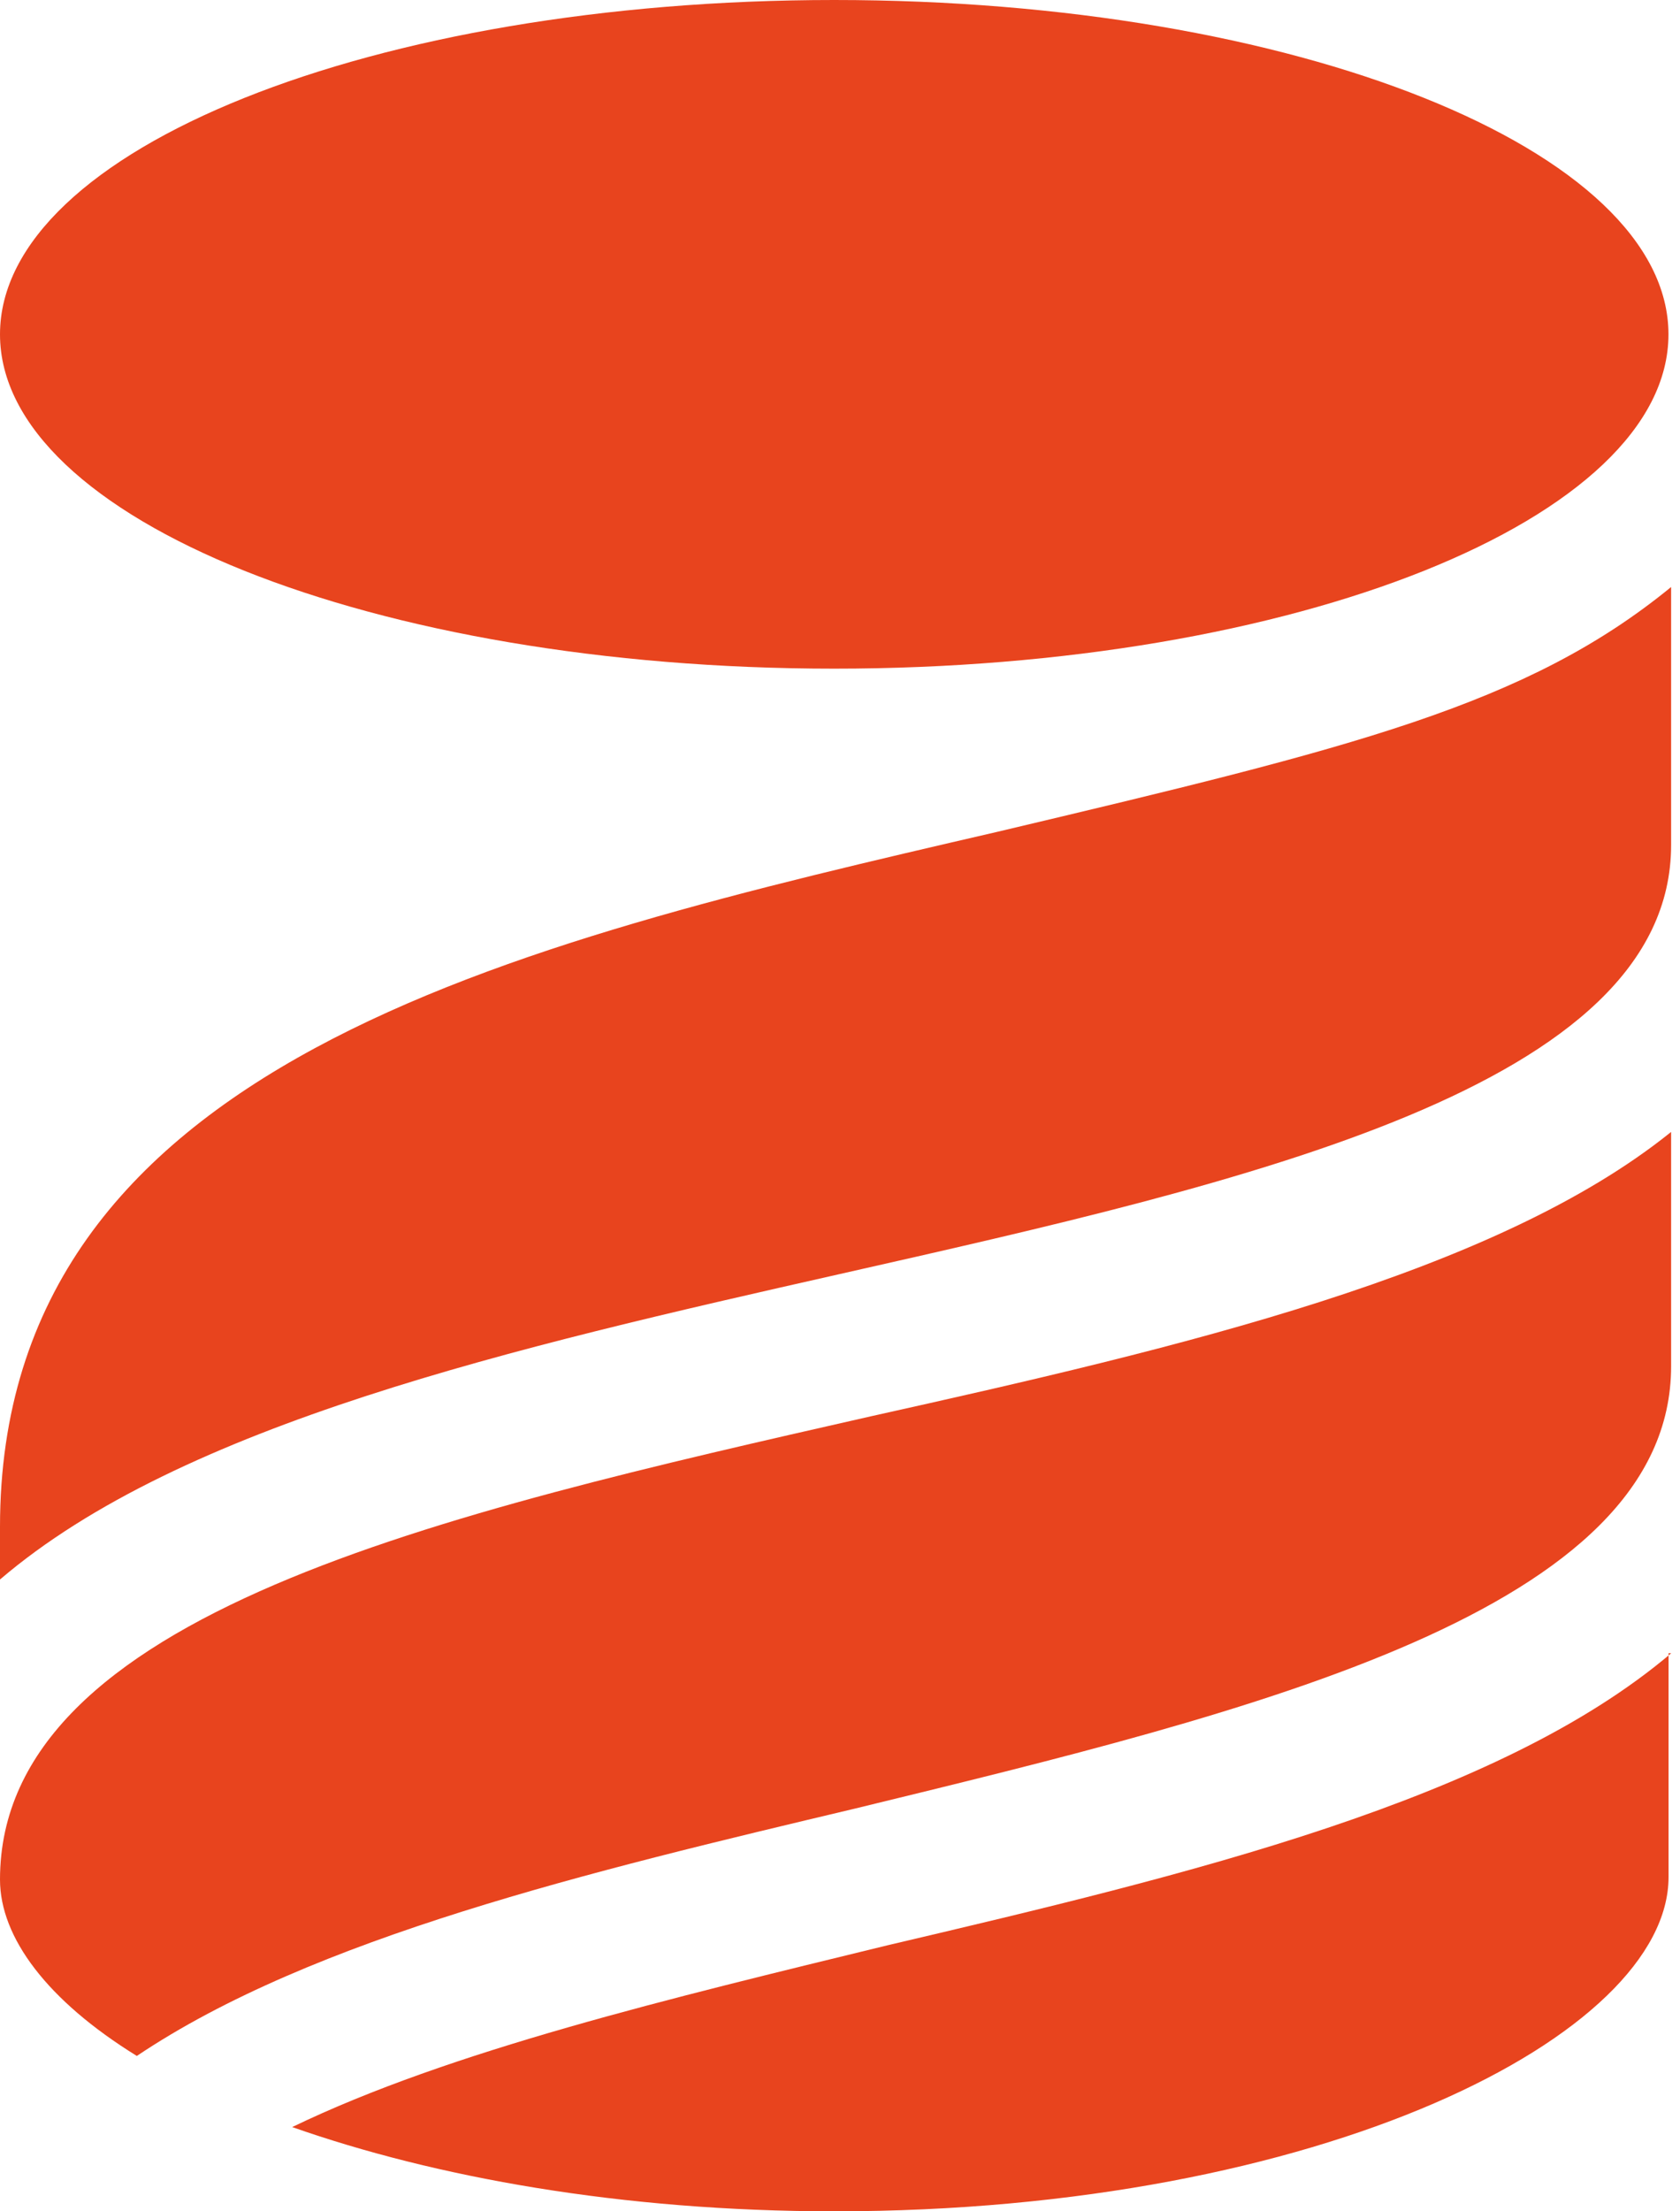
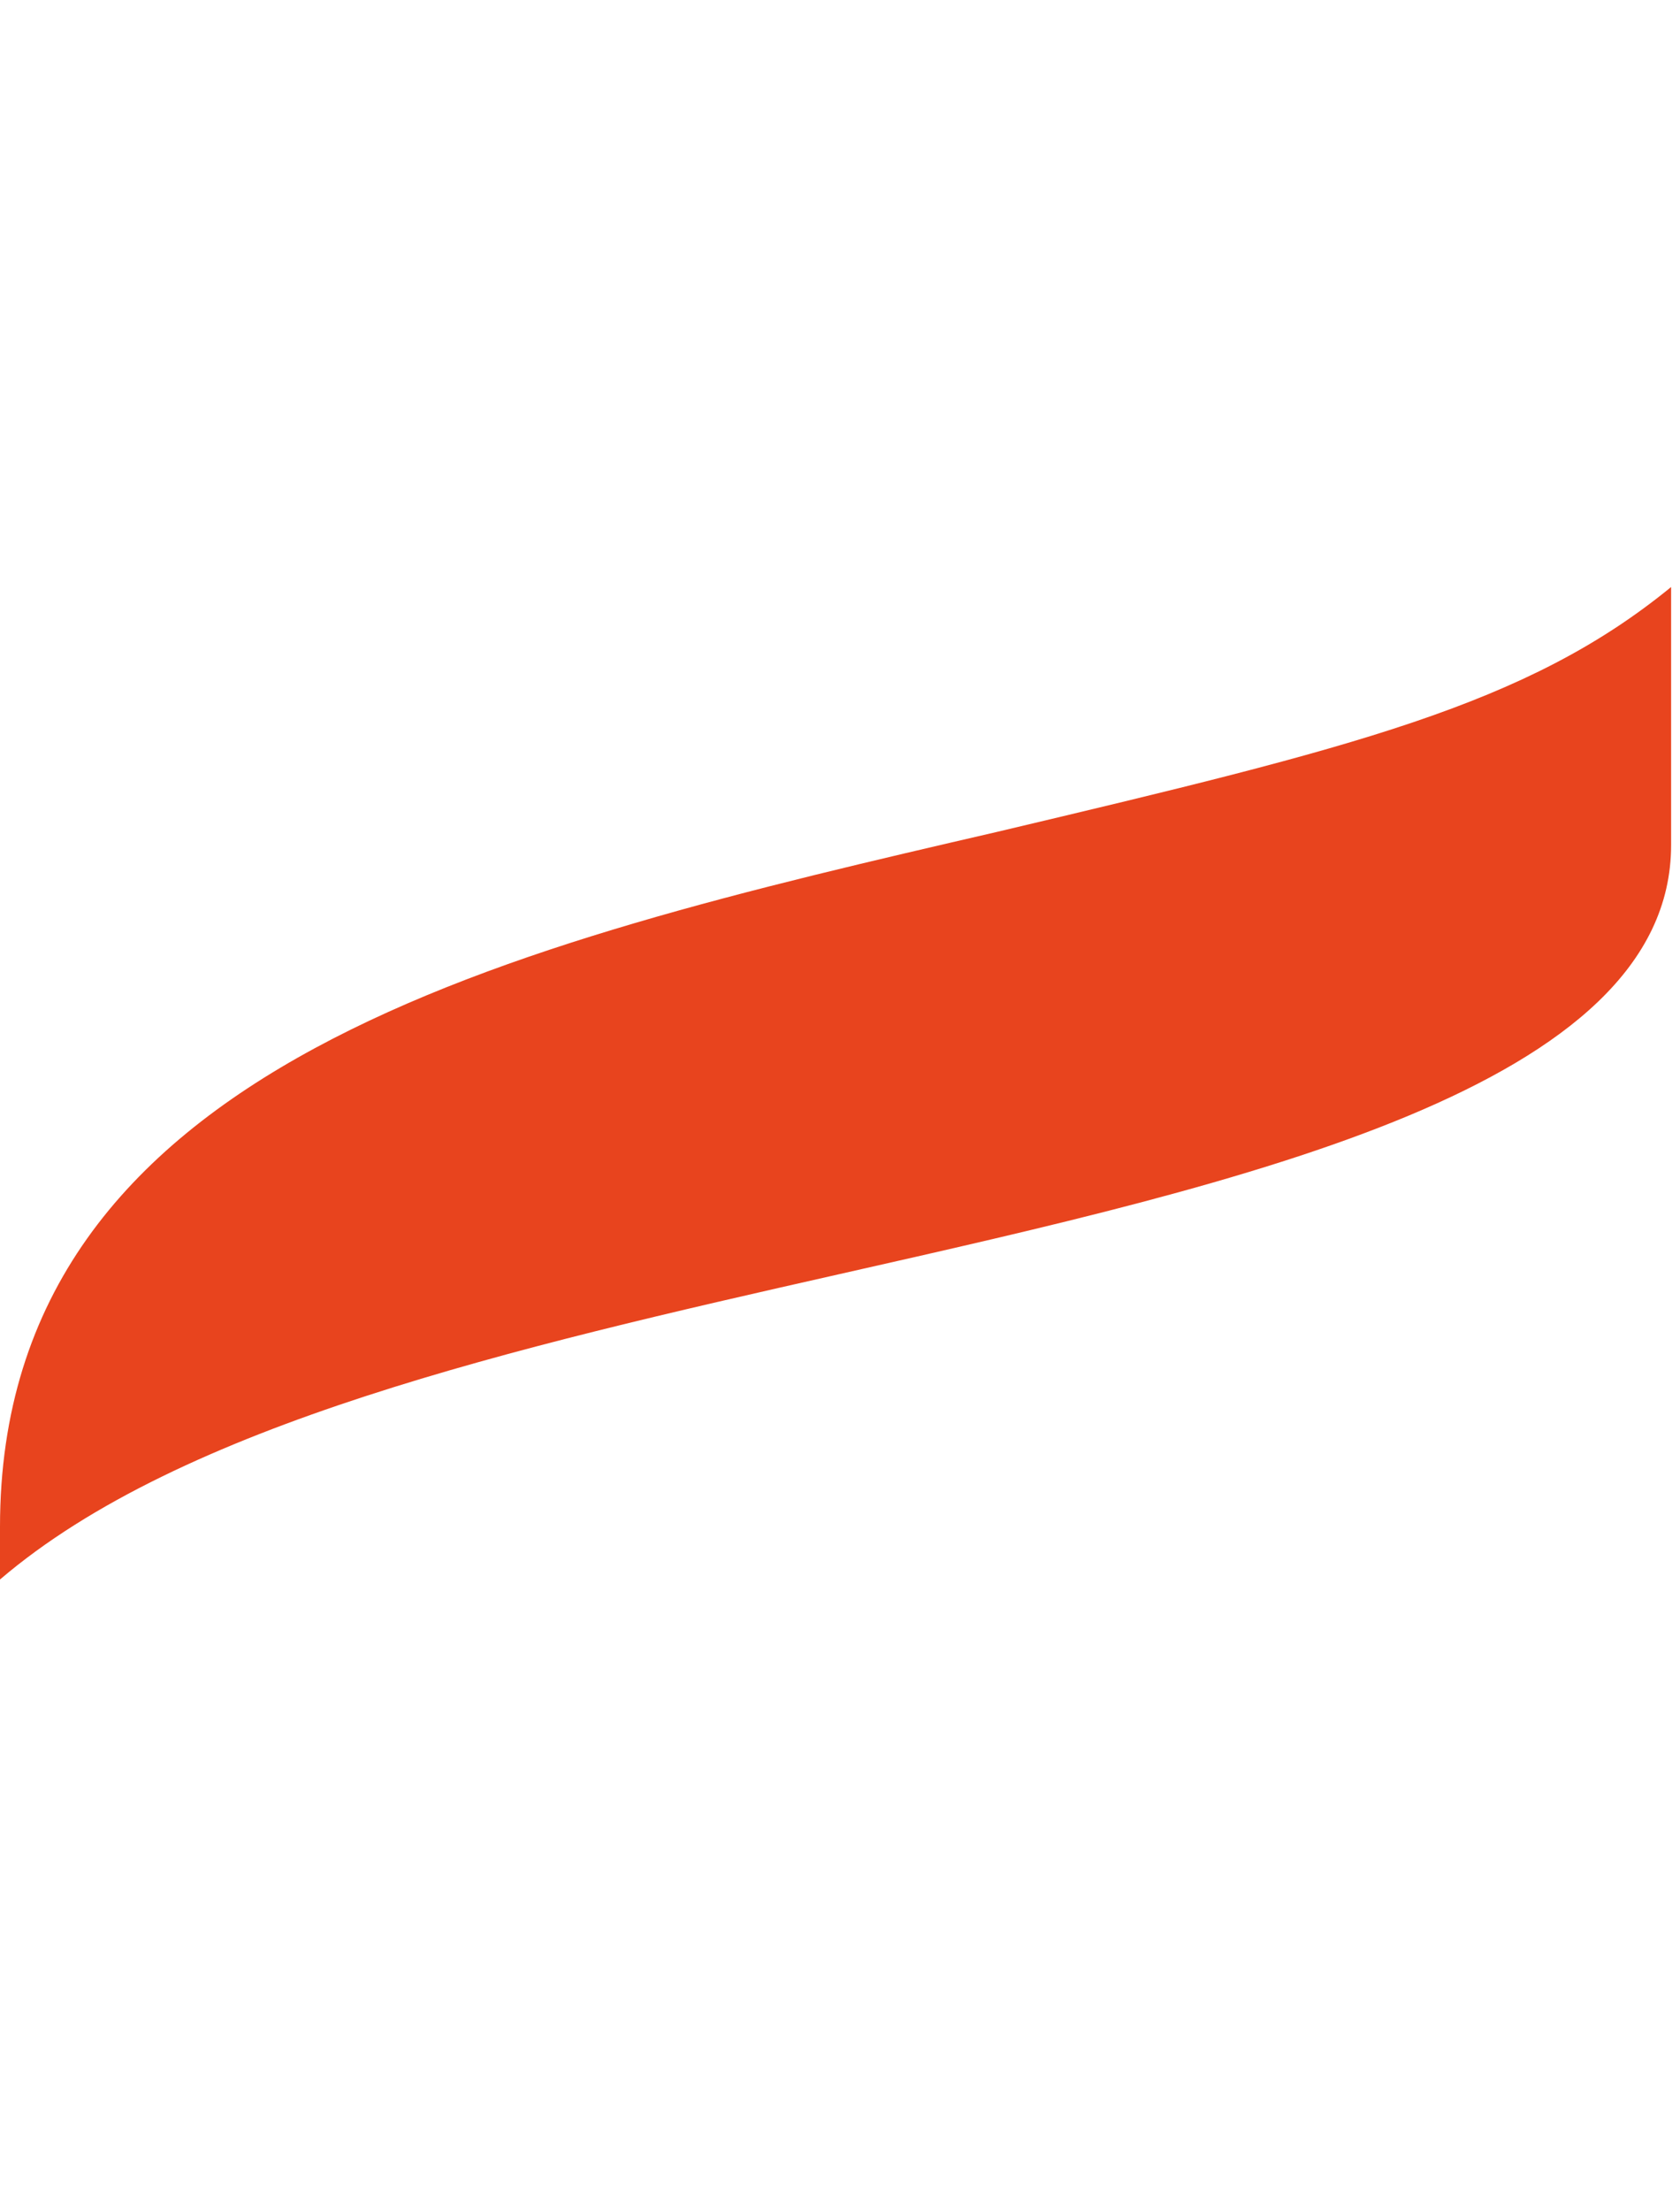
<svg xmlns="http://www.w3.org/2000/svg" width="38" height="50" viewBox="0 0 38 50" fill="none">
-   <path d="M18.869 15.119C29.291 15.119 37.739 11.735 37.739 7.56C37.739 3.385 29.291 0 18.869 0C8.448 0 0 3.385 0 7.56C0 11.735 8.448 15.119 18.869 15.119Z" fill="#E8441E" />
-   <path d="M19.346 40.892C13.334 42.32 7.084 43.809 3.095 46.487C1.071 45.237 0 43.809 0 42.499C0 36.487 10 34.225 19.703 32.023C26.667 30.475 33.81 28.808 37.799 25.594V30.892C37.799 36.427 28.394 38.689 19.346 40.892Z" fill="#E8441E" />
  <path d="M18.989 28.809C11.607 30.475 4.107 32.202 0 35.714V34.523C0 24.047 11.488 21.368 22.56 18.808C30.596 16.904 34.525 15.951 37.799 13.273V19.106C37.799 24.582 28.215 26.725 18.989 28.809Z" fill="#E8441E" />
-   <path d="M37.801 37.381C33.872 40.714 26.907 42.381 20.062 43.988C15.181 45.179 10.181 46.369 6.609 48.095C9.824 49.226 14.05 50 18.872 50C29.884 50 37.741 46.012 37.741 42.441V37.381H37.801Z" fill="#E8441E" />
</svg>